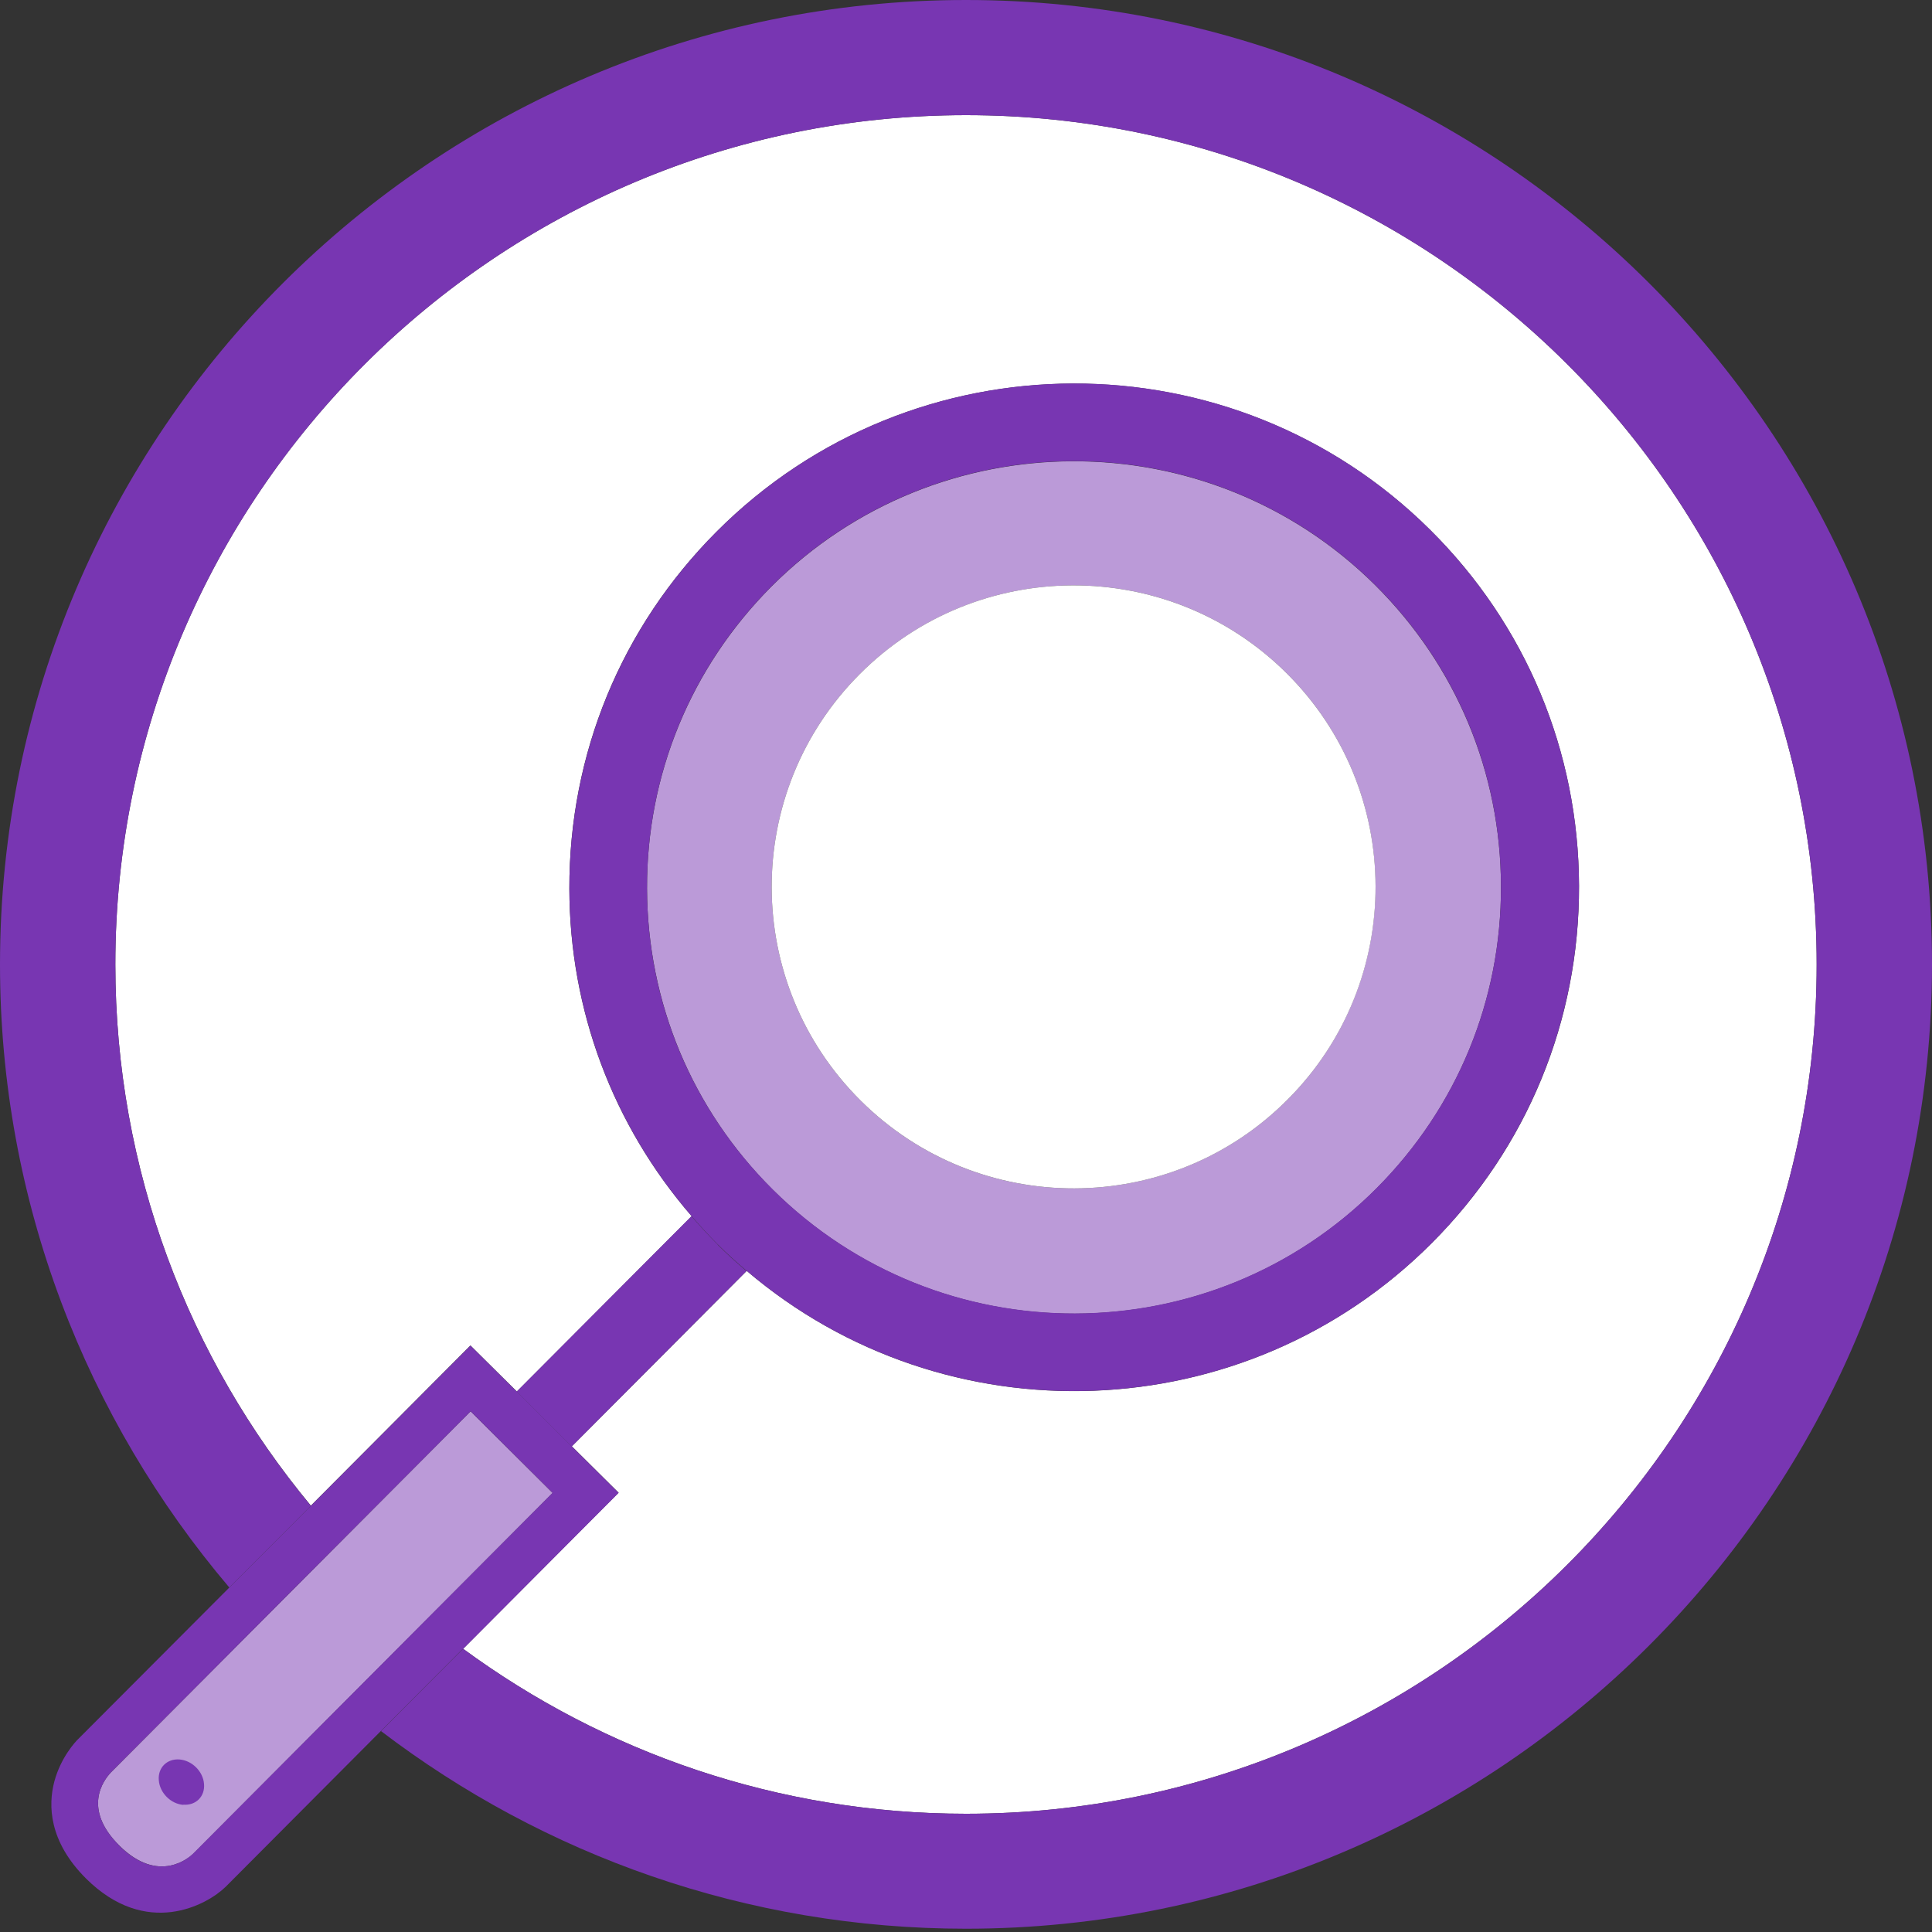
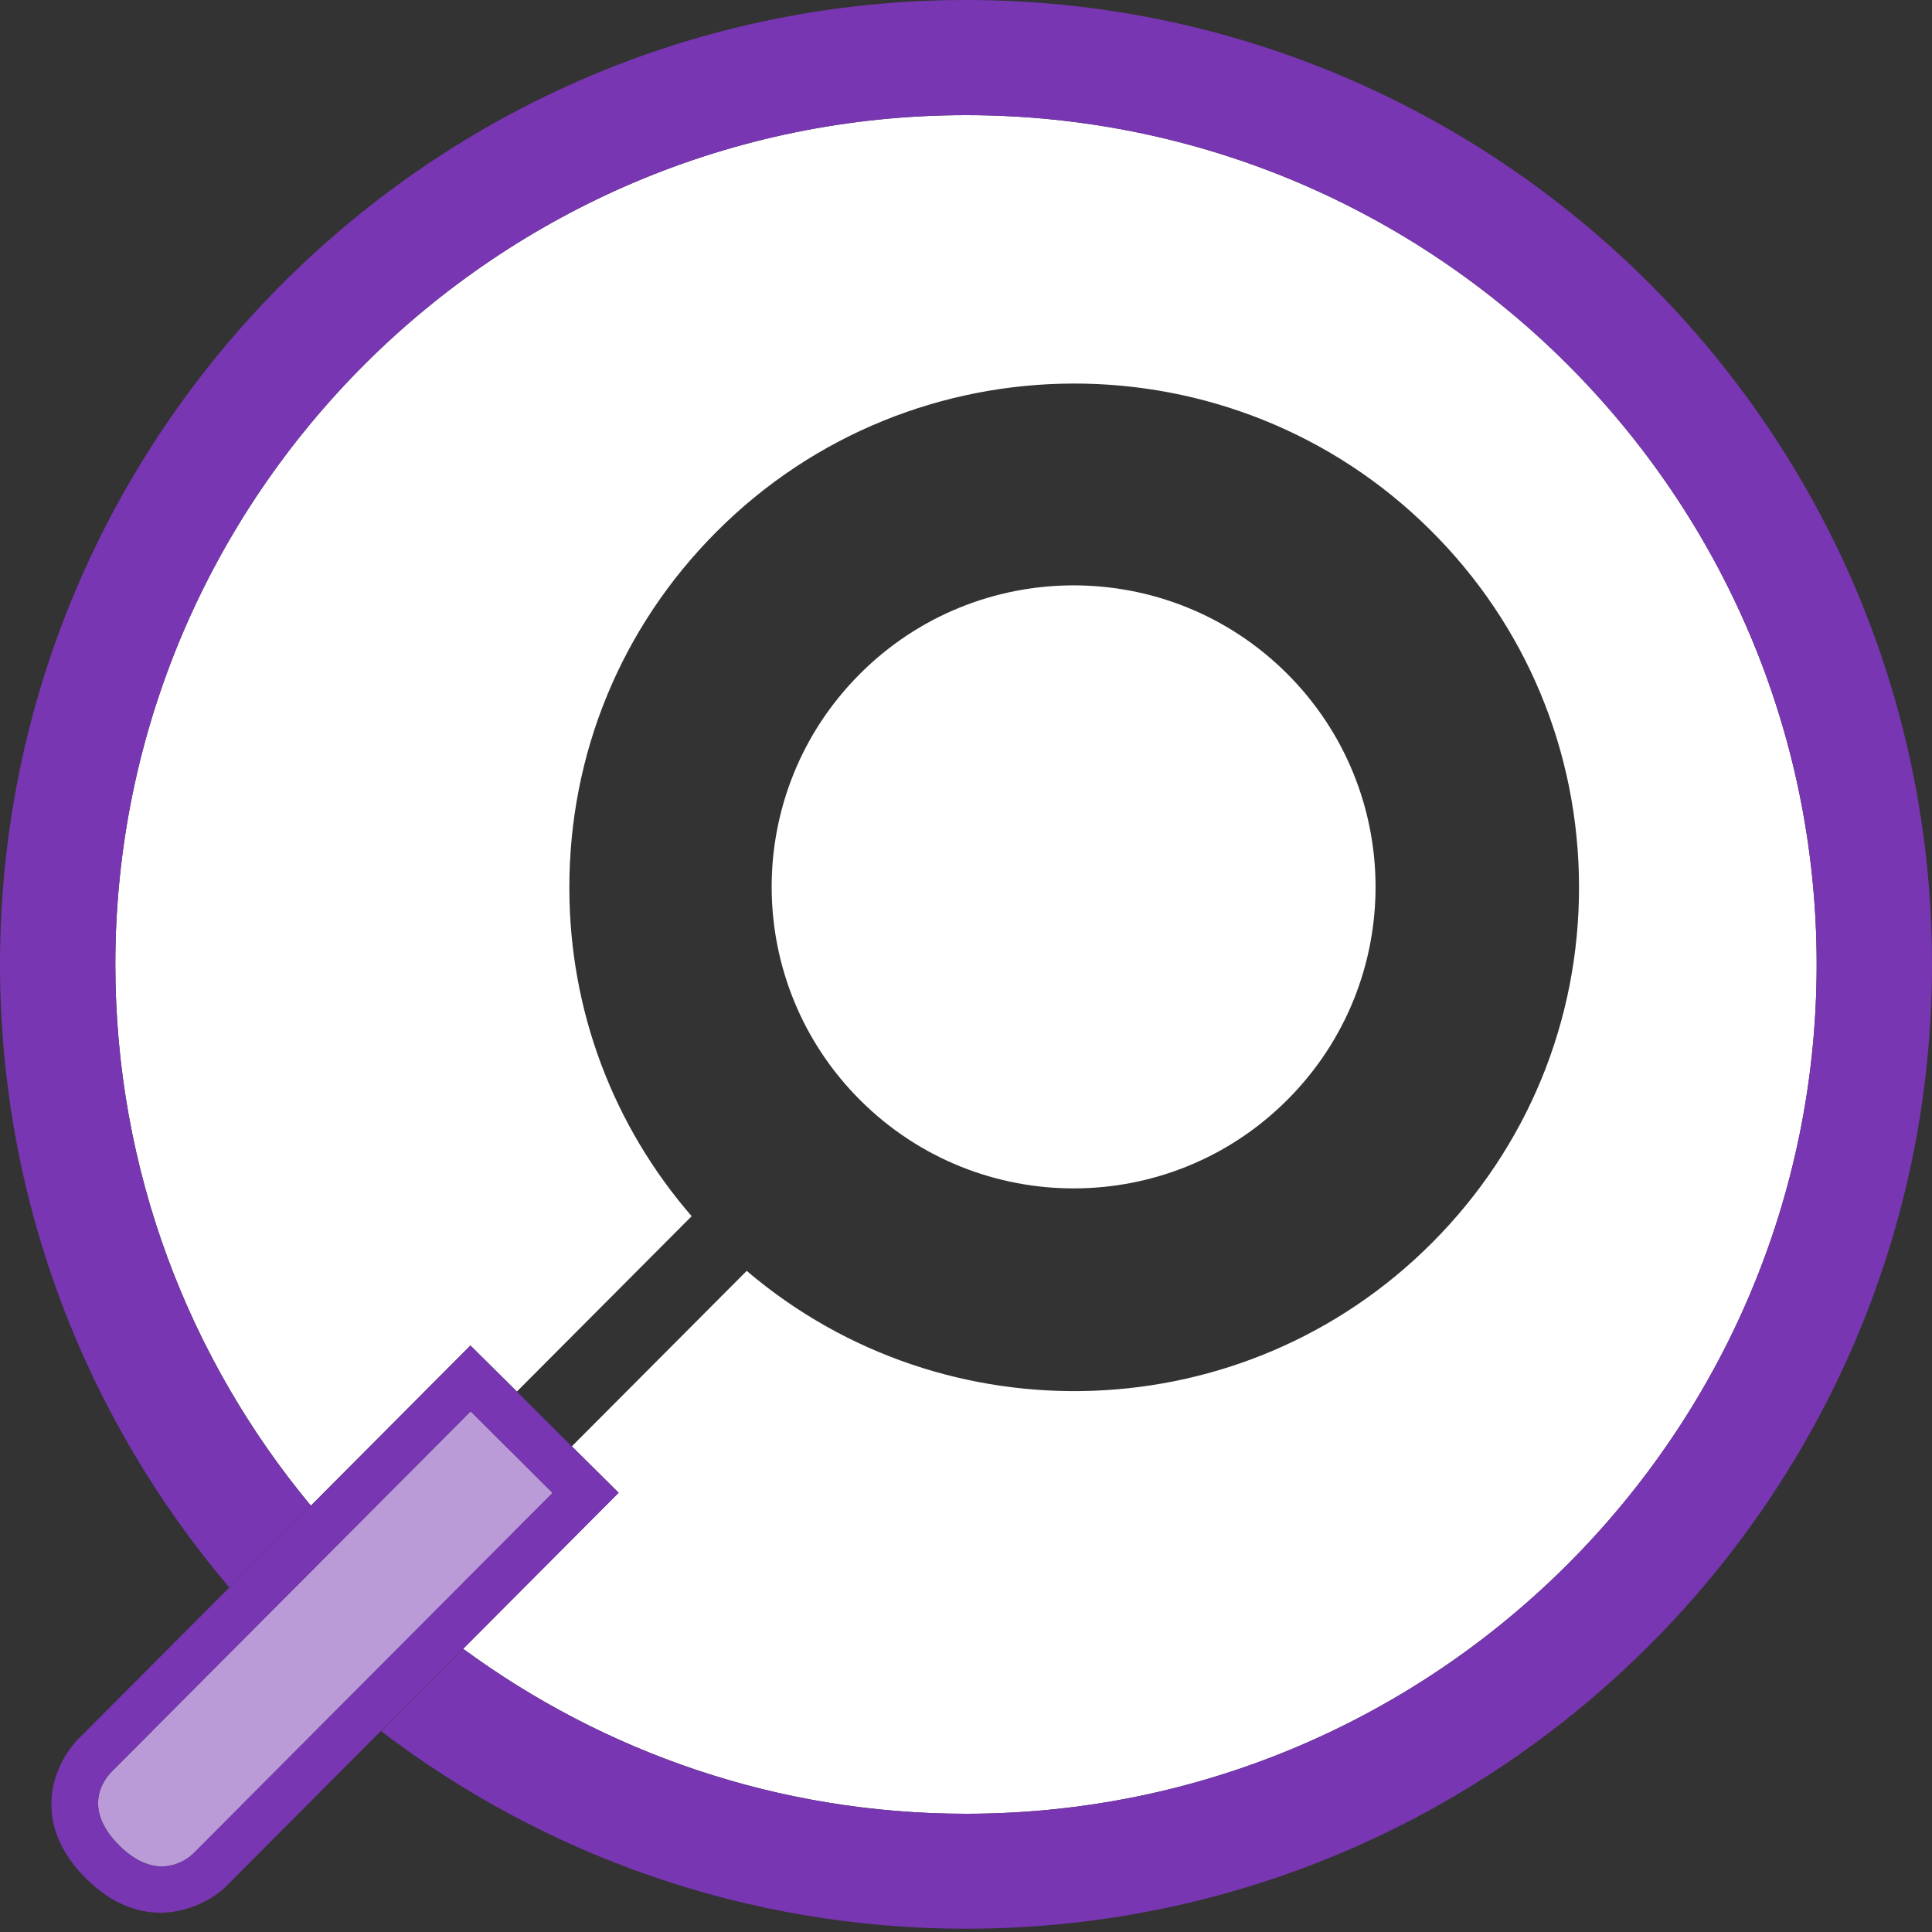
<svg xmlns="http://www.w3.org/2000/svg" id="Capa_1" viewBox="0 0 100 100">
  <rect x="0" y="0" width="100" height="100" fill="#333333" stroke="none" />
  <defs>
    <style>.cls-1{fill:#fff;}.cls-2{fill:#bb9ad8;}.cls-3{fill:#7836b2;}</style>
  </defs>
  <path class="cls-1" d="m26.75,72.03l9.05-9.08c-4.08-4.71-6.32-10.66-6.33-16.95-.02-6.97,2.68-13.53,7.61-18.47,10.16-10.2,26.74-10.24,36.95-.1,0,0,0,0,0,0,4.95,4.91,7.68,11.46,7.7,18.43.02,6.97-2.68,13.53-7.61,18.47-9.69,9.72-25.19,10.21-35.47,1.45l-9.05,9.08,2.42,2.4-8.05,8.08c7.3,5.36,16.3,8.54,26.03,8.54,24.28,0,44.03-19.72,44.03-43.96S74.28,5.96,50,5.96,5.97,25.68,5.97,49.92c0,10.64,3.8,20.4,10.12,28.01l8.26-8.29,2.4,2.38Z" />
  <path class="cls-3" d="m50,0C22.43,0,0,22.39,0,49.92,0,62.21,4.48,73.46,11.87,82.17l4.22-4.23c-6.32-7.61-10.12-17.38-10.12-28.01C5.97,25.68,25.72,5.96,50,5.96s44.03,19.72,44.03,43.96-19.75,43.96-44.03,43.96c-9.73,0-18.74-3.18-26.03-8.54l-4.25,4.26c8.41,6.41,18.91,10.23,30.28,10.23,27.57,0,50-22.4,50-49.92S77.57,0,50,0Z" />
-   <path class="cls-3" d="m37.16,64.43c-.48-.48-.93-.97-1.37-1.48l-9.05,9.08,2.85,2.84,9.05-9.08c-.51-.43-1.01-.88-1.49-1.36Z" />
  <path class="cls-2" d="m28.6,77.27l-4.24-4.22-18.62,18.69c-.38.4-1.49,1.87.43,3.78,2.06,2.05,3.65.6,3.83.43l18.61-18.68Z" />
  <path class="cls-3" d="m23.97,85.35l8.05-8.08-2.42-2.4-2.85-2.84-2.4-2.38-8.26,8.29-4.22,4.23-7.85,7.87c-.09.09-.87.9-1.21,2.18-.32,1.22-.29,3.08,1.64,5.01,3.13,3.11,6.27,1.37,7.23.43l8.02-8.05,4.25-4.26Zm-17.8,10.17c-1.92-1.91-.81-3.38-.43-3.78l18.62-18.69,4.24,4.22-18.61,18.68c-.17.17-1.77,1.62-3.83-.43Z" />
-   <path class="cls-2" d="m33.49,45.99c.02,5.89,2.33,11.43,6.51,15.59,8.64,8.58,22.66,8.55,31.26-.08,4.16-4.18,6.45-9.73,6.43-15.62-.01-5.9-2.33-11.43-6.51-15.59h0c-8.64-8.58-22.66-8.55-31.26.08-4.16,4.18-6.45,9.73-6.43,15.62Zm11-11.09c6.09-6.11,15.98-6.14,22.1-.06,6.12,6.08,6.14,15.96.06,22.07-6.09,6.11-15.98,6.14-22.1.06-6.12-6.08-6.15-15.96-.06-22.07Z" />
-   <path class="cls-3" d="m38.65,65.78c10.28,8.75,25.78,8.27,35.47-1.45,4.92-4.94,7.62-11.5,7.61-18.47-.02-6.97-2.75-13.51-7.7-18.43,0,0,0,0,0,0-10.21-10.15-26.79-10.1-36.95.1-4.92,4.94-7.62,11.5-7.61,18.47.02,6.29,2.26,12.24,6.33,16.95.44.51.89,1,1.37,1.48.48.48.98.93,1.49,1.36Zm32.53-35.5h0c4.19,4.16,6.5,9.69,6.51,15.59.02,5.9-2.27,11.44-6.43,15.62-8.6,8.63-22.62,8.66-31.26.08-4.19-4.16-6.5-9.69-6.51-15.59-.02-5.9,2.27-11.44,6.43-15.62,8.6-8.63,22.62-8.66,31.26-.08Z" />
  <path class="cls-1" d="m44.55,56.97c6.12,6.08,16.02,6.05,22.1-.06,6.09-6.11,6.06-15.99-.06-22.07-6.12-6.08-16.02-6.05-22.1.06-6.09,6.11-6.06,15.99.06,22.07Z" />
-   <path class="cls-3" d="m9.49,93.42c-.65-.05-1.22-.62-1.27-1.27-.06-.65.42-1.13,1.07-1.08.65.05,1.22.62,1.27,1.26.06.65-.42,1.13-1.07,1.08Z" />
+   <path class="cls-3" d="m9.49,93.42Z" />
</svg>